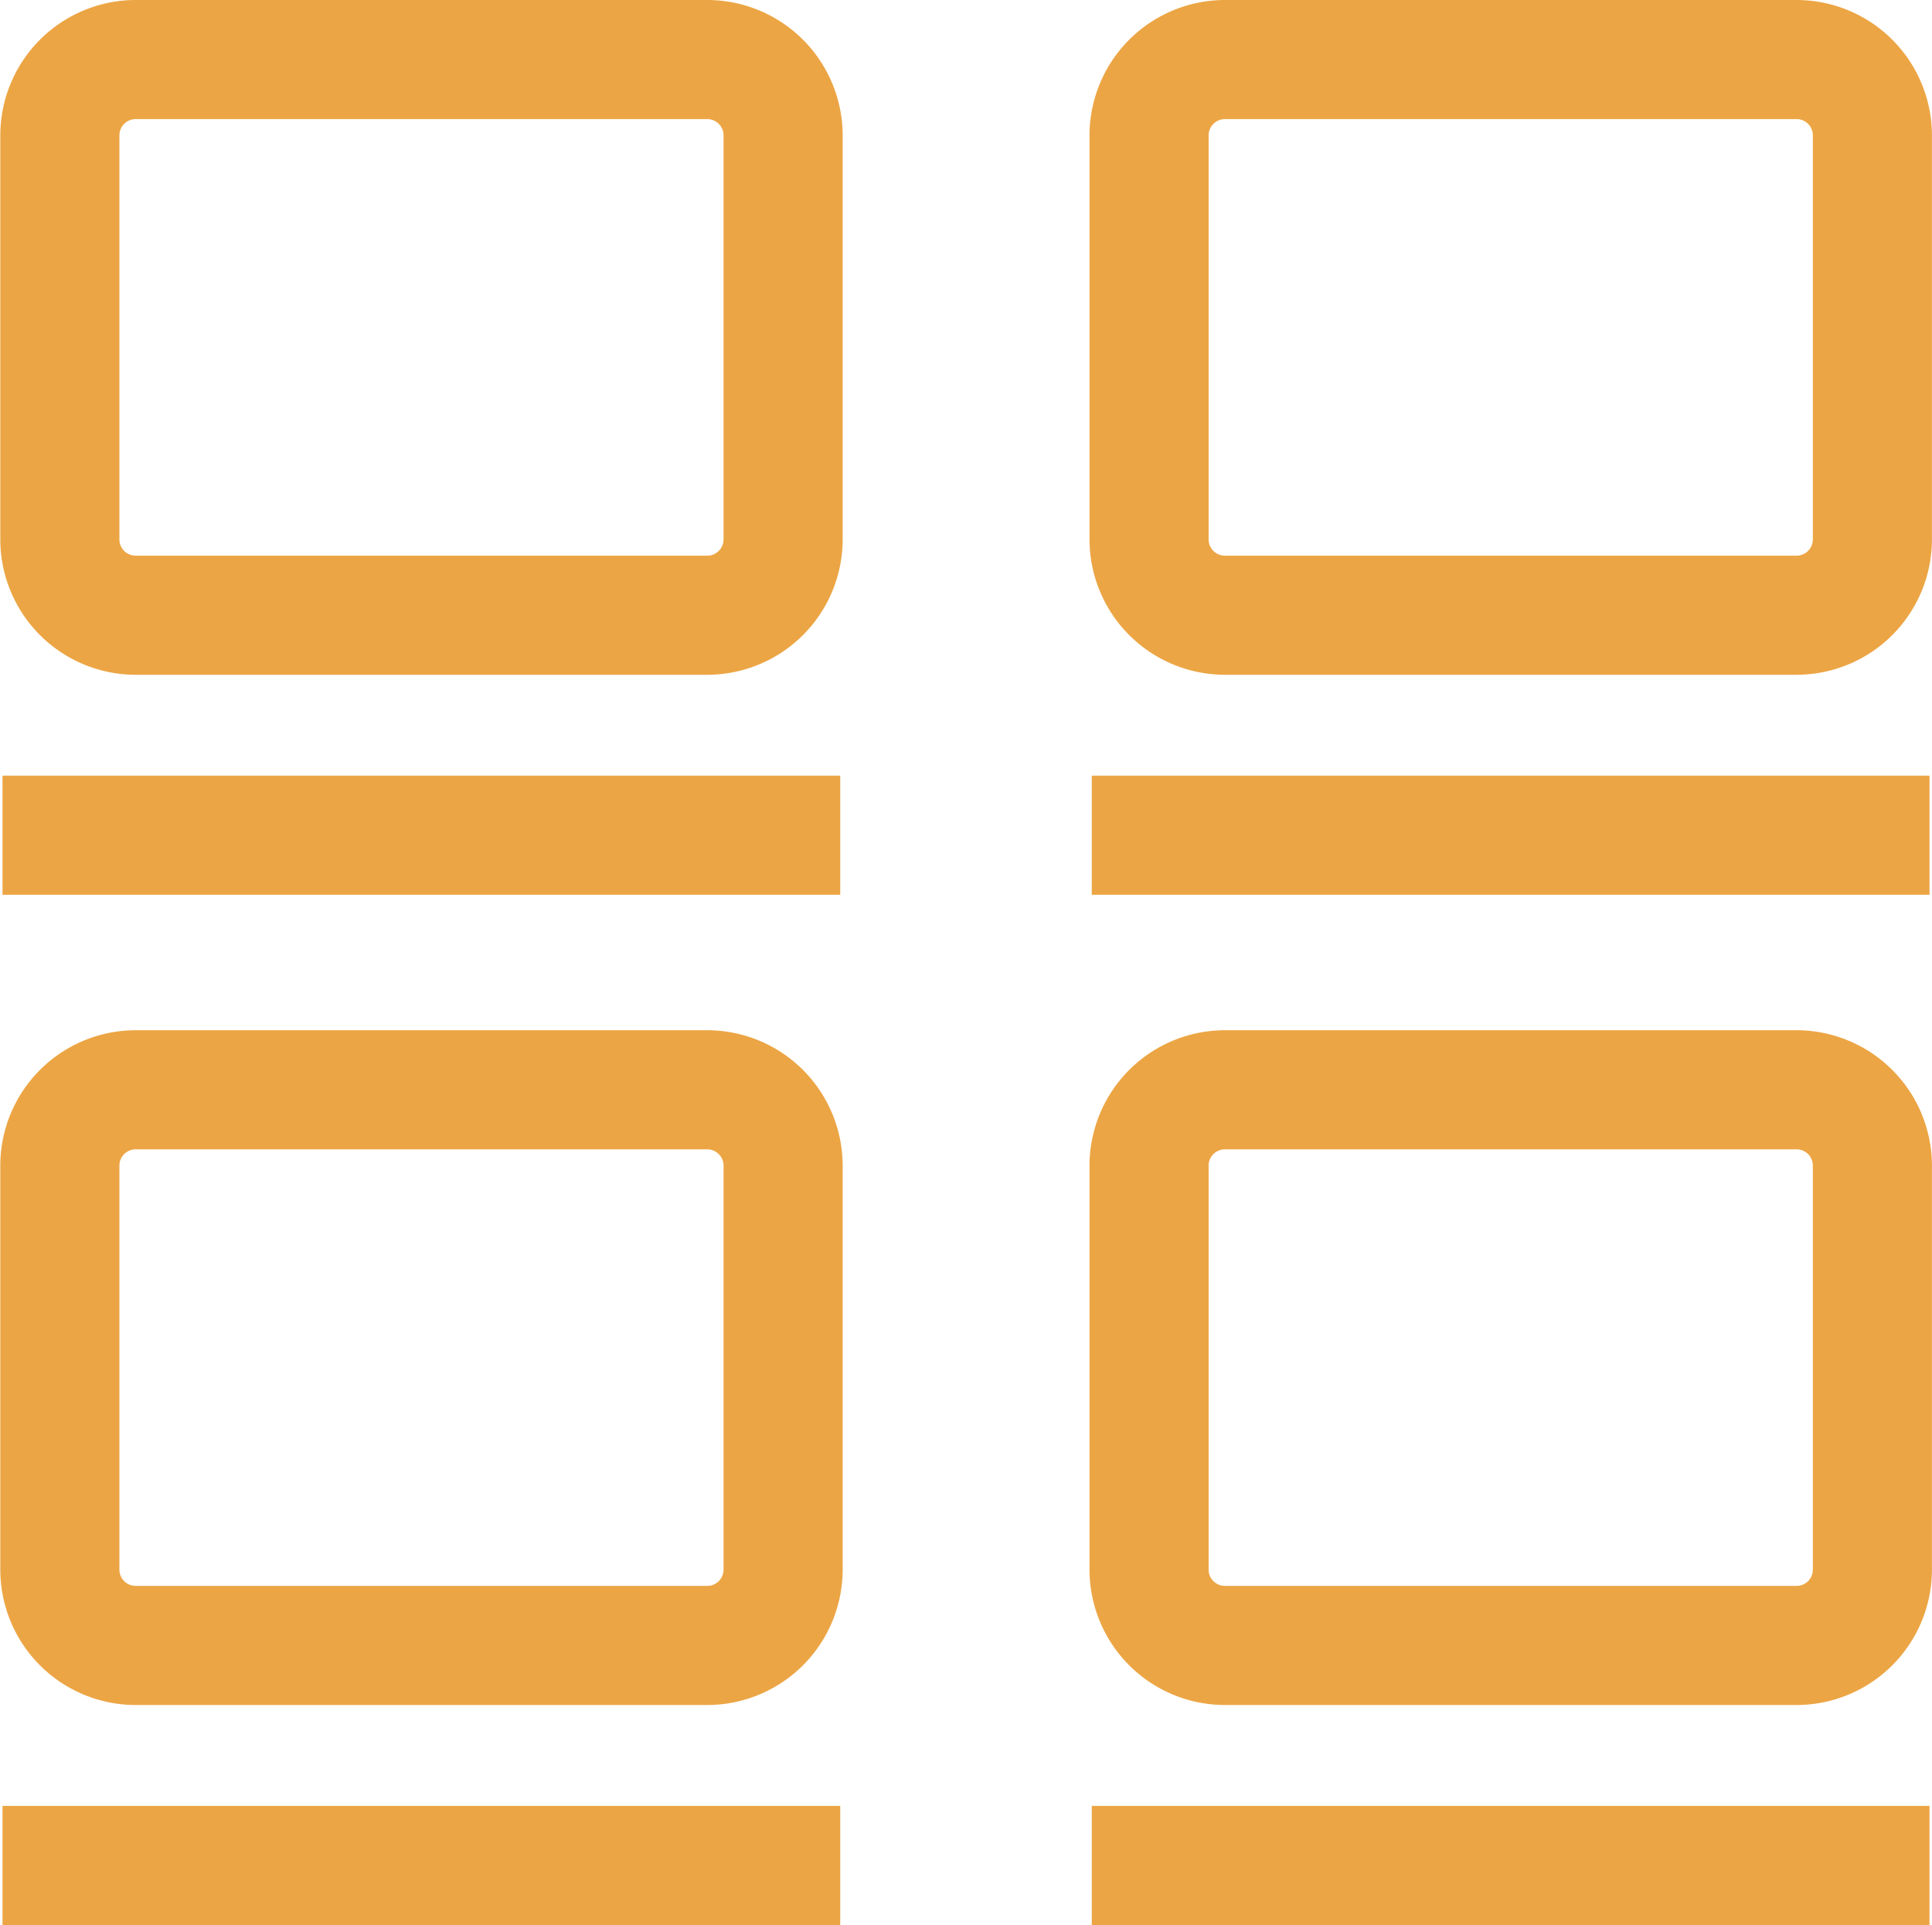
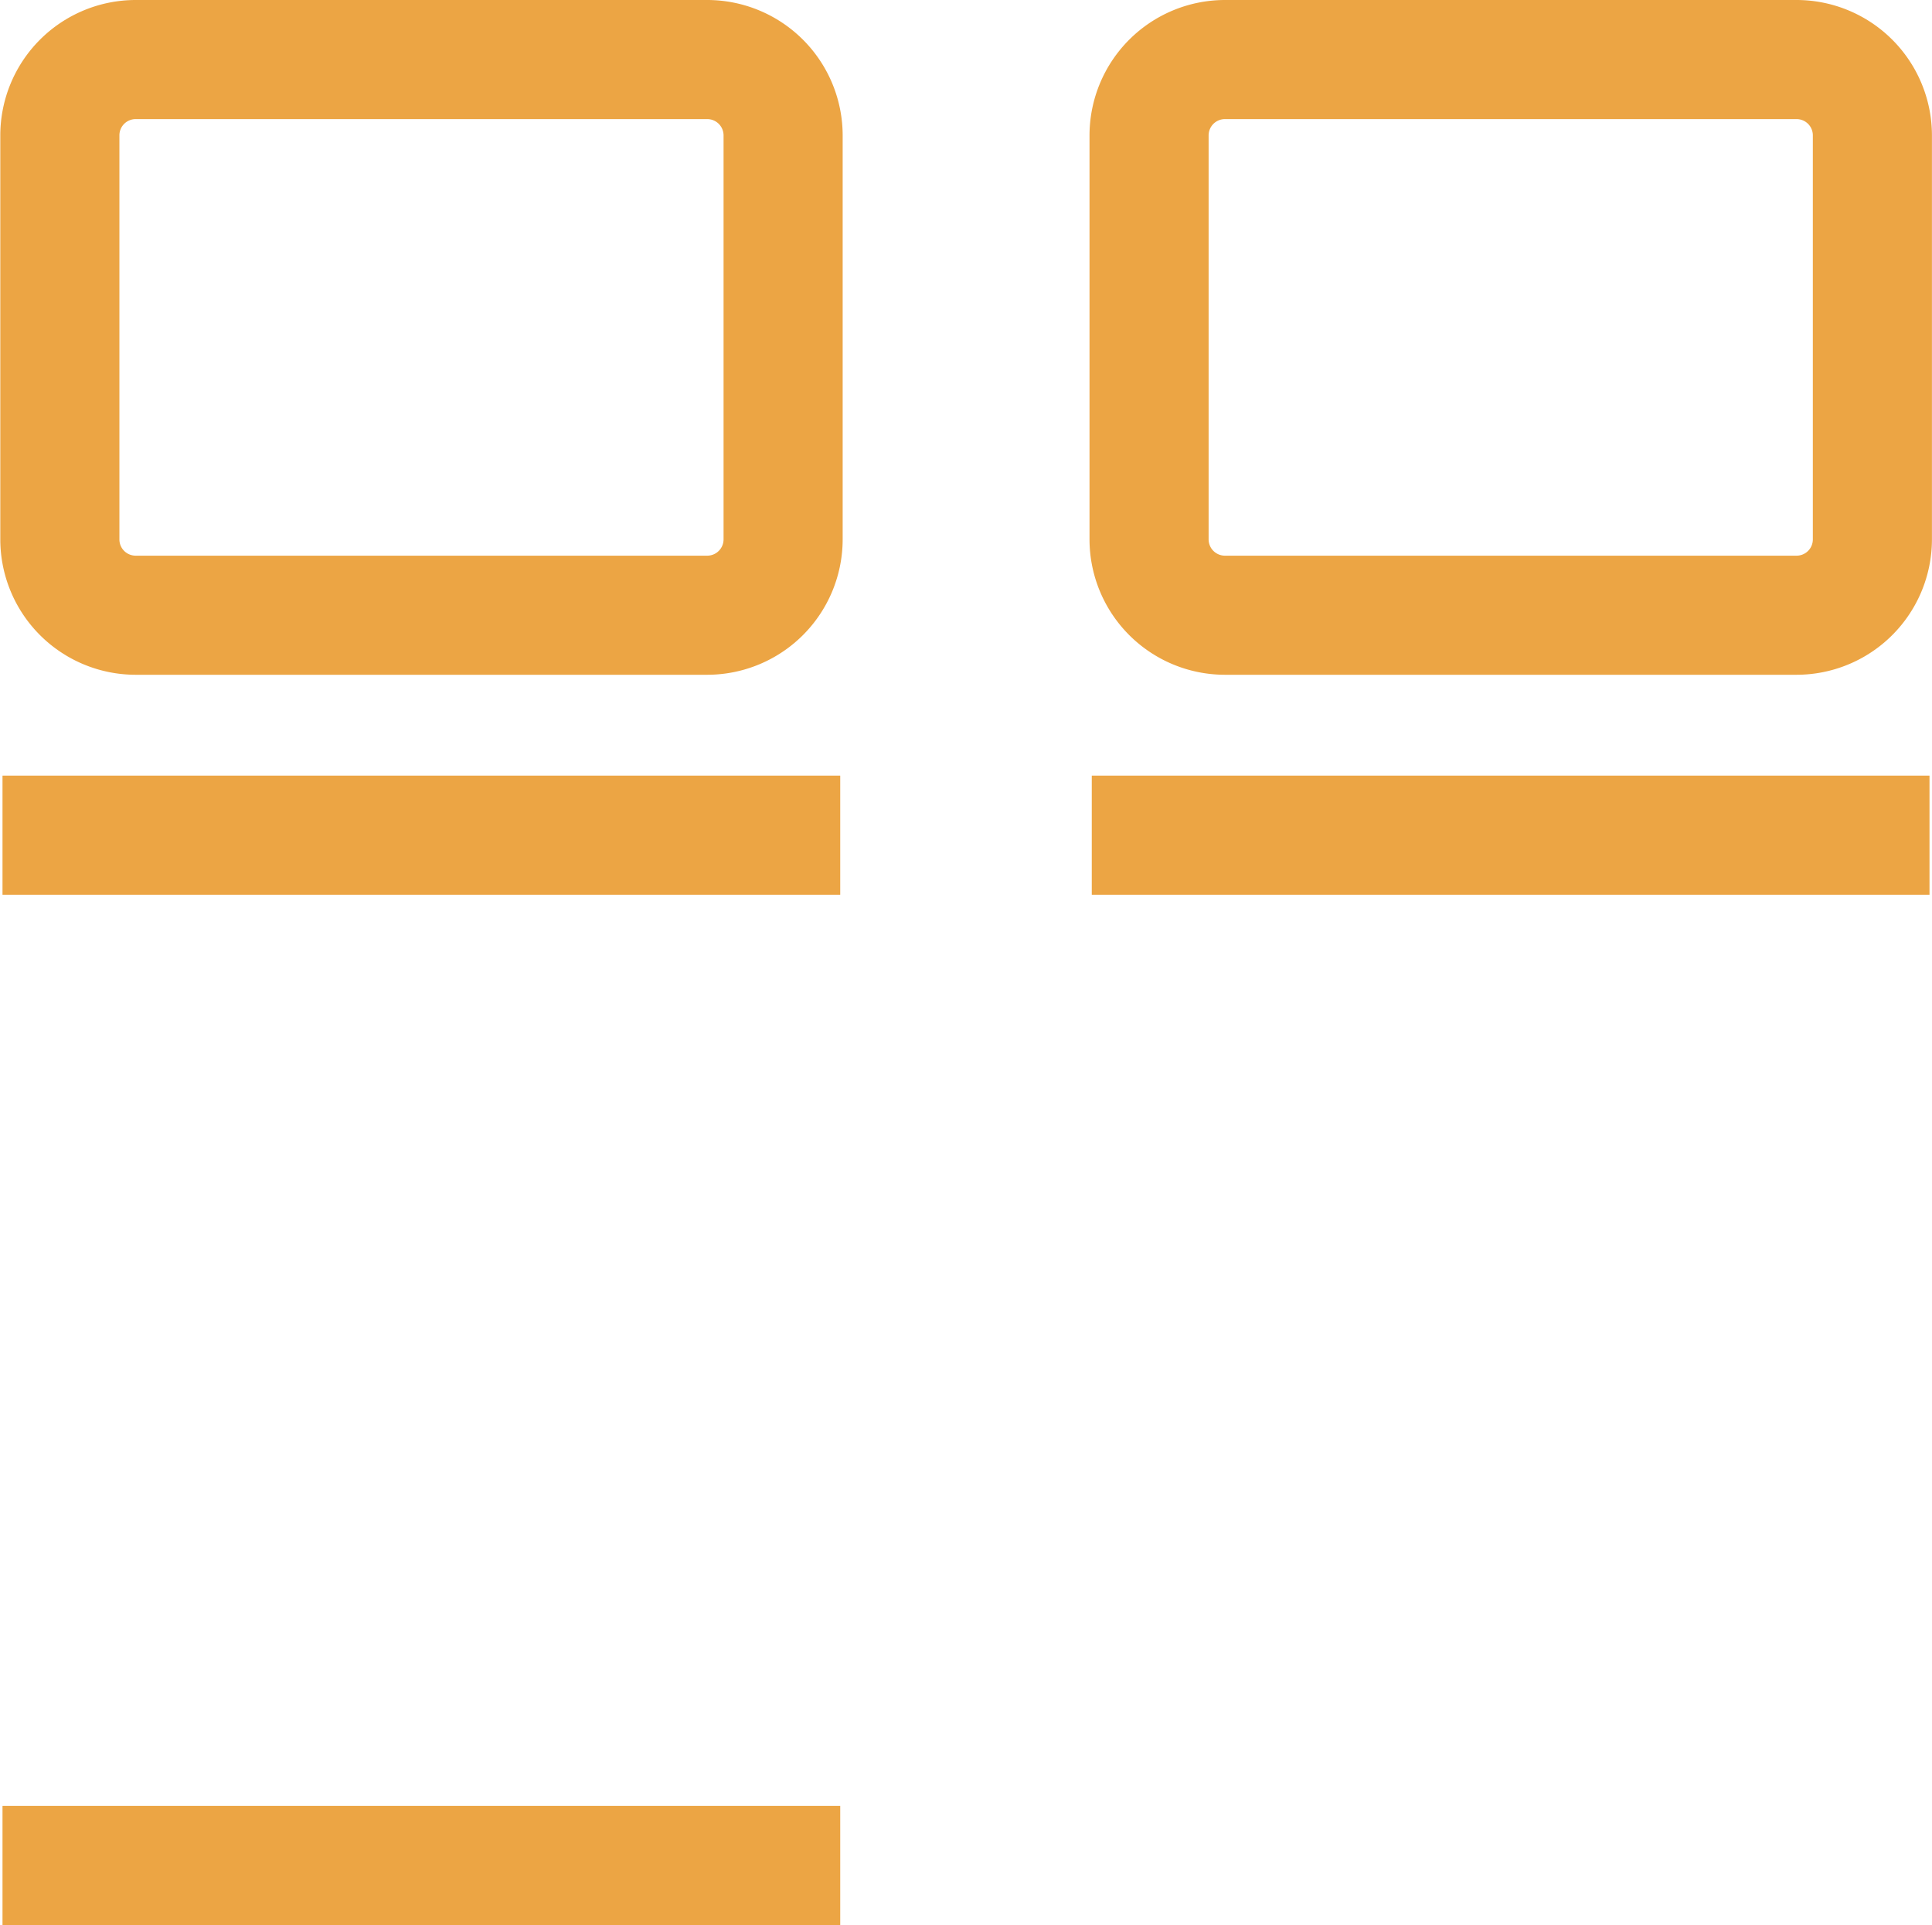
<svg xmlns="http://www.w3.org/2000/svg" id="Layer_1" data-name="Layer 1" viewBox="0 0 324.42 323.25">
  <defs>
    <style>.cls-1{fill:#eca544;}</style>
  </defs>
  <title>icon-storyboards</title>
  <rect class="cls-1" x="0.42" y="303.25" width="140.67" height="20" />
-   <path class="cls-1" d="M793.65,1474.06h-96a22.75,22.75,0,0,1-22.72-22.73v-67.85a22.75,22.75,0,0,1,22.72-22.73h96a22.76,22.76,0,0,1,22.73,22.73v67.85A22.76,22.76,0,0,1,793.65,1474.06Zm-96-93.31a2.73,2.73,0,0,0-2.72,2.73v67.85a2.73,2.73,0,0,0,2.72,2.73h96a2.74,2.74,0,0,0,2.73-2.73v-67.85a2.74,2.74,0,0,0-2.73-2.73Z" transform="translate(-674.88 -1187.75)" />
  <rect class="cls-1" x="0.42" y="130.25" width="140.67" height="20" />
  <path class="cls-1" d="M793.65,1301.06h-96a22.75,22.75,0,0,1-22.72-22.73v-67.85a22.75,22.75,0,0,1,22.72-22.73h96a22.76,22.76,0,0,1,22.73,22.73v67.85A22.76,22.76,0,0,1,793.65,1301.06Zm-96-93.31a2.73,2.73,0,0,0-2.72,2.73v67.85a2.73,2.73,0,0,0,2.72,2.73h96a2.74,2.74,0,0,0,2.73-2.73v-67.85a2.74,2.74,0,0,0-2.73-2.73Z" transform="translate(-674.88 -1187.75)" />
  <rect class="cls-1" x="183.33" y="130.25" width="140.67" height="20" />
  <path class="cls-1" d="M976.56,1301.06h-96a22.76,22.76,0,0,1-22.73-22.73v-67.85a22.76,22.76,0,0,1,22.73-22.73h96a22.75,22.75,0,0,1,22.73,22.73v67.85A22.75,22.75,0,0,1,976.56,1301.06Zm-96-93.31a2.74,2.74,0,0,0-2.73,2.73v67.85a2.74,2.74,0,0,0,2.73,2.73h96a2.73,2.73,0,0,0,2.73-2.73v-67.85a2.73,2.73,0,0,0-2.73-2.73Z" transform="translate(-674.88 -1187.75)" />
-   <rect class="cls-1" x="183.33" y="303.25" width="140.67" height="20" />
-   <path class="cls-1" d="M976.56,1474.06h-96a22.76,22.76,0,0,1-22.73-22.73v-67.85a22.76,22.76,0,0,1,22.73-22.73h96a22.75,22.75,0,0,1,22.73,22.73v67.85A22.75,22.75,0,0,1,976.56,1474.06Zm-96-93.31a2.74,2.74,0,0,0-2.73,2.73v67.85a2.74,2.74,0,0,0,2.73,2.73h96a2.73,2.73,0,0,0,2.73-2.73v-67.85a2.73,2.73,0,0,0-2.73-2.73Z" transform="translate(-674.88 -1187.75)" />
</svg>